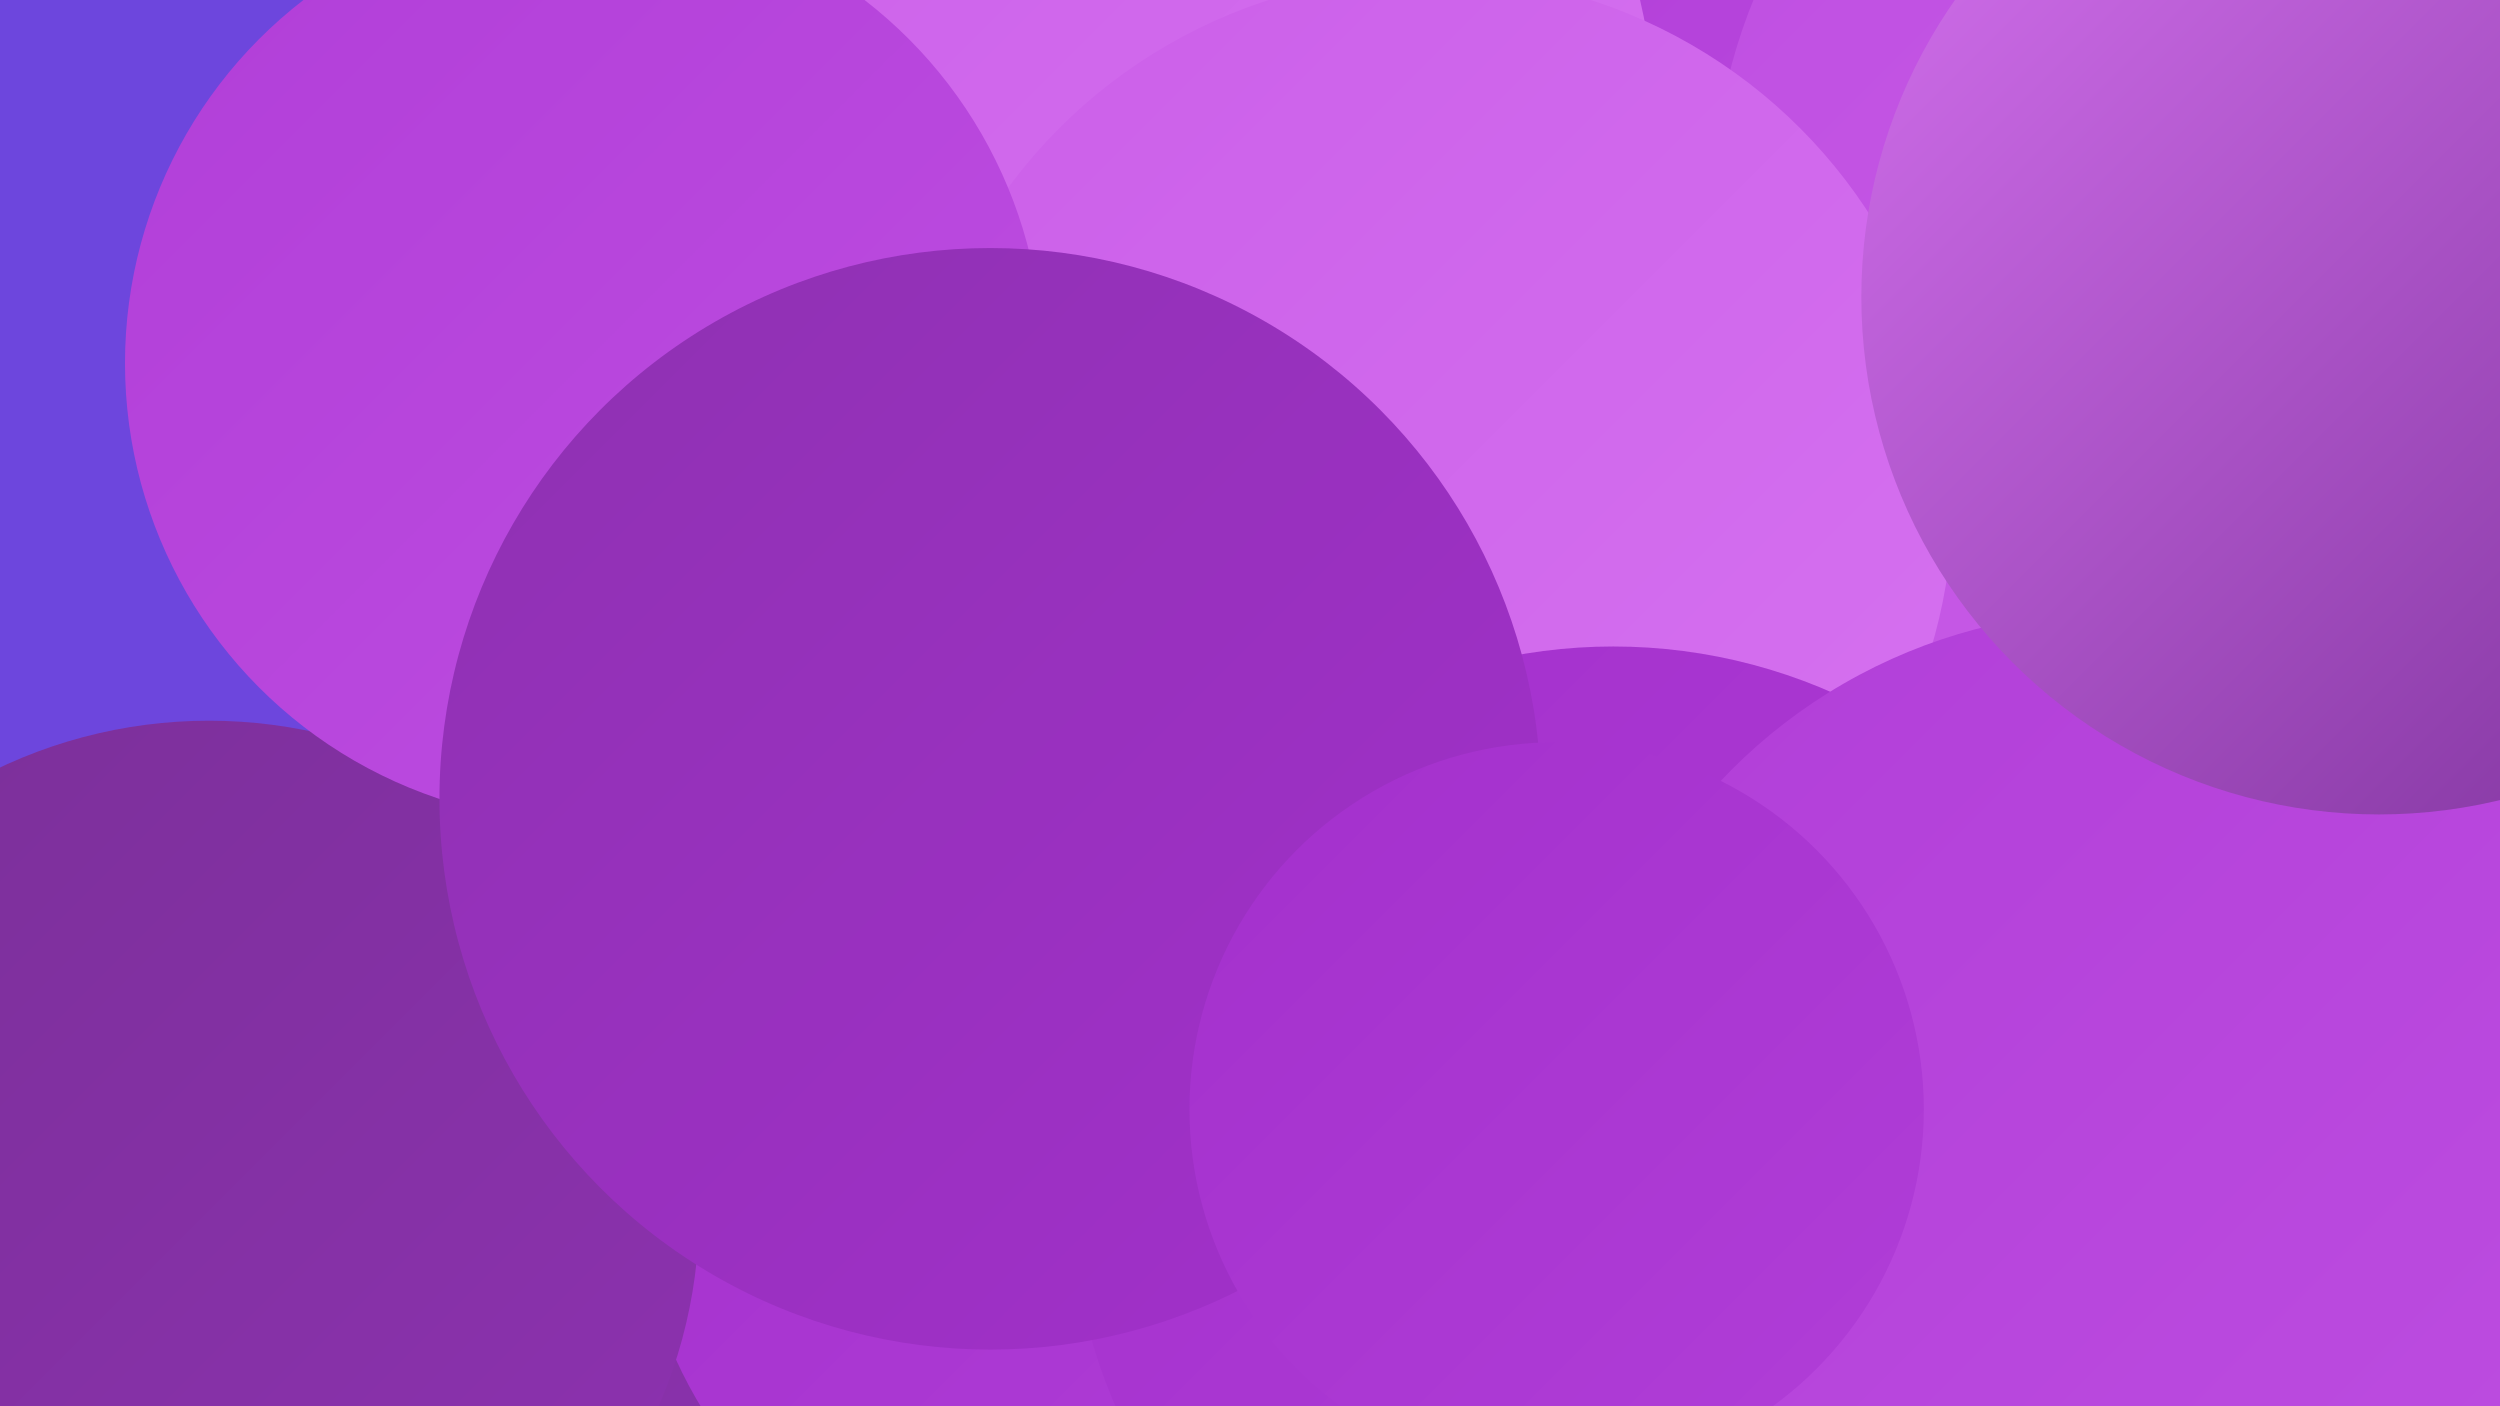
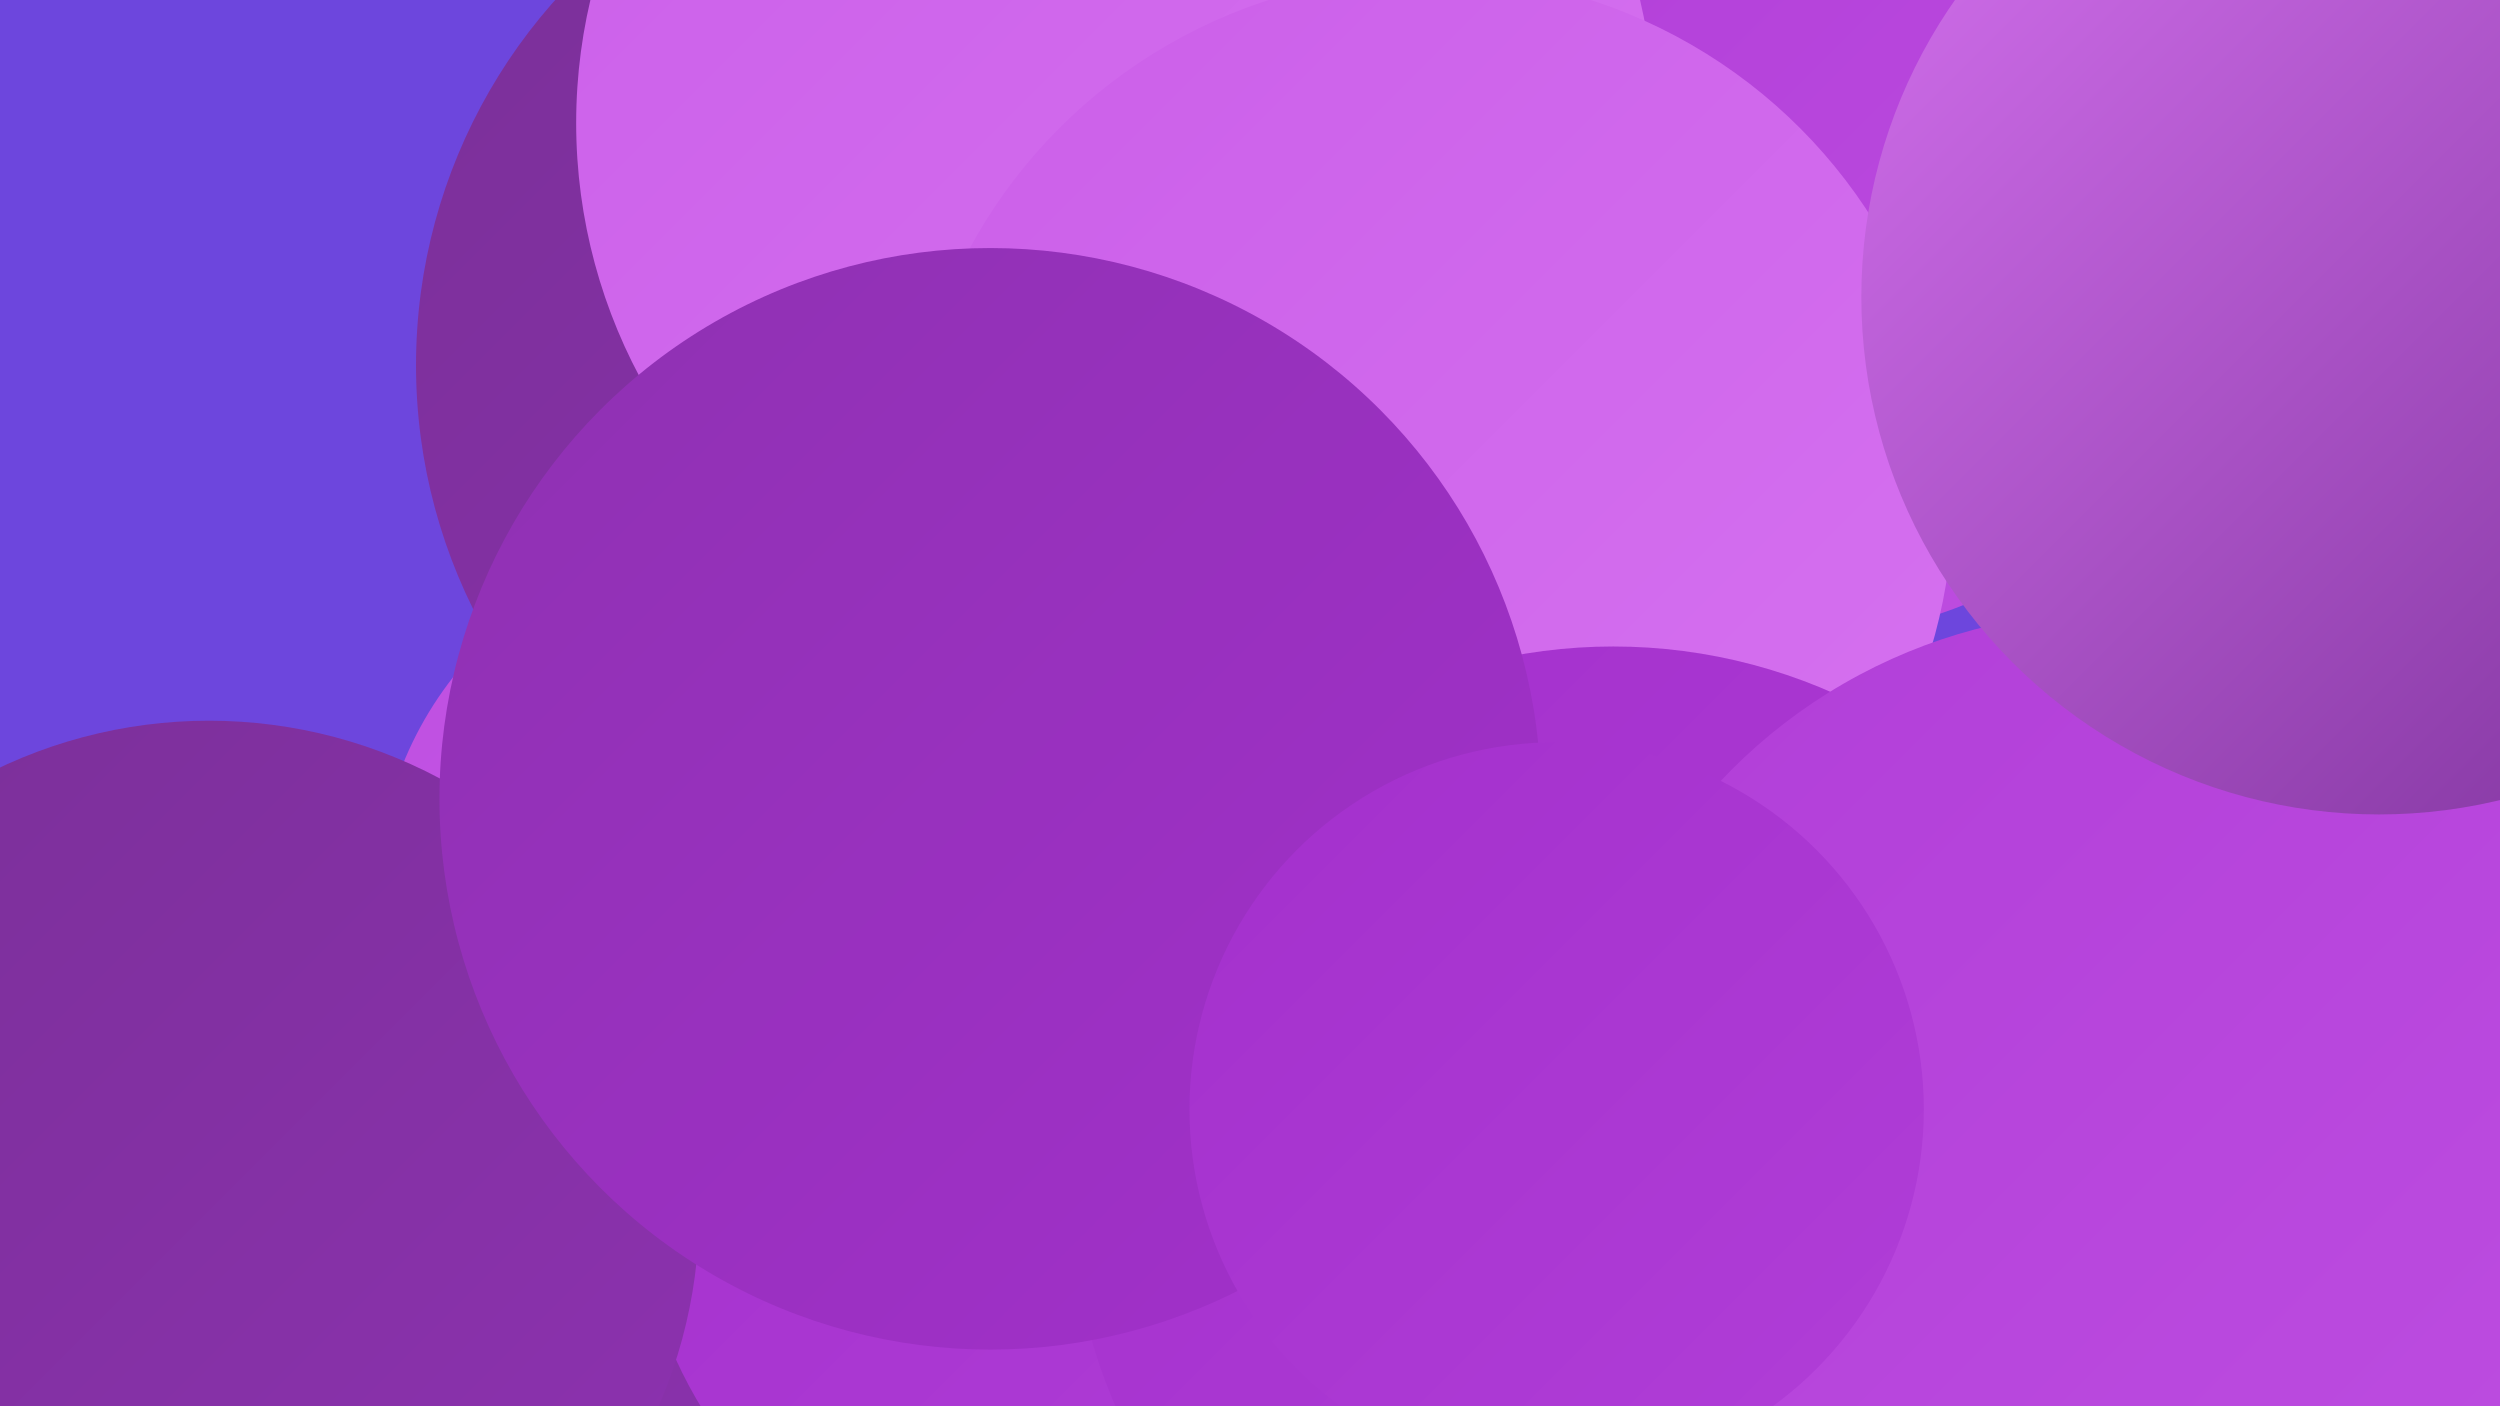
<svg xmlns="http://www.w3.org/2000/svg" width="1280" height="720">
  <defs>
    <linearGradient id="grad0" x1="0%" y1="0%" x2="100%" y2="100%">
      <stop offset="0%" style="stop-color:#7a3098;stop-opacity:1" />
      <stop offset="100%" style="stop-color:#8e31b1;stop-opacity:1" />
    </linearGradient>
    <linearGradient id="grad1" x1="0%" y1="0%" x2="100%" y2="100%">
      <stop offset="0%" style="stop-color:#8e31b1;stop-opacity:1" />
      <stop offset="100%" style="stop-color:#a330cc;stop-opacity:1" />
    </linearGradient>
    <linearGradient id="grad2" x1="0%" y1="0%" x2="100%" y2="100%">
      <stop offset="0%" style="stop-color:#a330cc;stop-opacity:1" />
      <stop offset="100%" style="stop-color:#b13ed8;stop-opacity:1" />
    </linearGradient>
    <linearGradient id="grad3" x1="0%" y1="0%" x2="100%" y2="100%">
      <stop offset="0%" style="stop-color:#b13ed8;stop-opacity:1" />
      <stop offset="100%" style="stop-color:#be4ee1;stop-opacity:1" />
    </linearGradient>
    <linearGradient id="grad4" x1="0%" y1="0%" x2="100%" y2="100%">
      <stop offset="0%" style="stop-color:#be4ee1;stop-opacity:1" />
      <stop offset="100%" style="stop-color:#cb5fe9;stop-opacity:1" />
    </linearGradient>
    <linearGradient id="grad5" x1="0%" y1="0%" x2="100%" y2="100%">
      <stop offset="0%" style="stop-color:#cb5fe9;stop-opacity:1" />
      <stop offset="100%" style="stop-color:#d672f0;stop-opacity:1" />
    </linearGradient>
    <linearGradient id="grad6" x1="0%" y1="0%" x2="100%" y2="100%">
      <stop offset="0%" style="stop-color:#d672f0;stop-opacity:1" />
      <stop offset="100%" style="stop-color:#7a3098;stop-opacity:1" />
    </linearGradient>
  </defs>
  <rect width="1280" height="720" fill="#6d46dd" />
  <circle cx="494" cy="187" r="281" fill="url(#grad0)" />
-   <circle cx="863" cy="620" r="264" fill="url(#grad3)" />
  <circle cx="395" cy="569" r="242" fill="url(#grad3)" />
  <circle cx="770" cy="29" r="205" fill="url(#grad1)" />
  <circle cx="927" cy="116" r="209" fill="url(#grad3)" />
  <circle cx="1216" cy="624" r="267" fill="url(#grad5)" />
  <circle cx="377" cy="460" r="184" fill="url(#grad4)" />
-   <circle cx="1158" cy="106" r="281" fill="url(#grad4)" />
  <circle cx="330" cy="570" r="194" fill="url(#grad0)" />
  <circle cx="1204" cy="130" r="206" fill="url(#grad1)" />
  <circle cx="571" cy="63" r="276" fill="url(#grad5)" />
  <circle cx="732" cy="255" r="268" fill="url(#grad5)" />
  <circle cx="559" cy="599" r="234" fill="url(#grad2)" />
  <circle cx="107" cy="620" r="251" fill="url(#grad0)" />
  <circle cx="826" cy="609" r="278" fill="url(#grad2)" />
  <circle cx="1082" cy="589" r="276" fill="url(#grad3)" />
-   <circle cx="299" cy="186" r="235" fill="url(#grad3)" />
  <circle cx="1218" cy="152" r="265" fill="url(#grad6)" />
  <circle cx="507" cy="409" r="282" fill="url(#grad1)" />
  <circle cx="797" cy="568" r="188" fill="url(#grad2)" />
</svg>